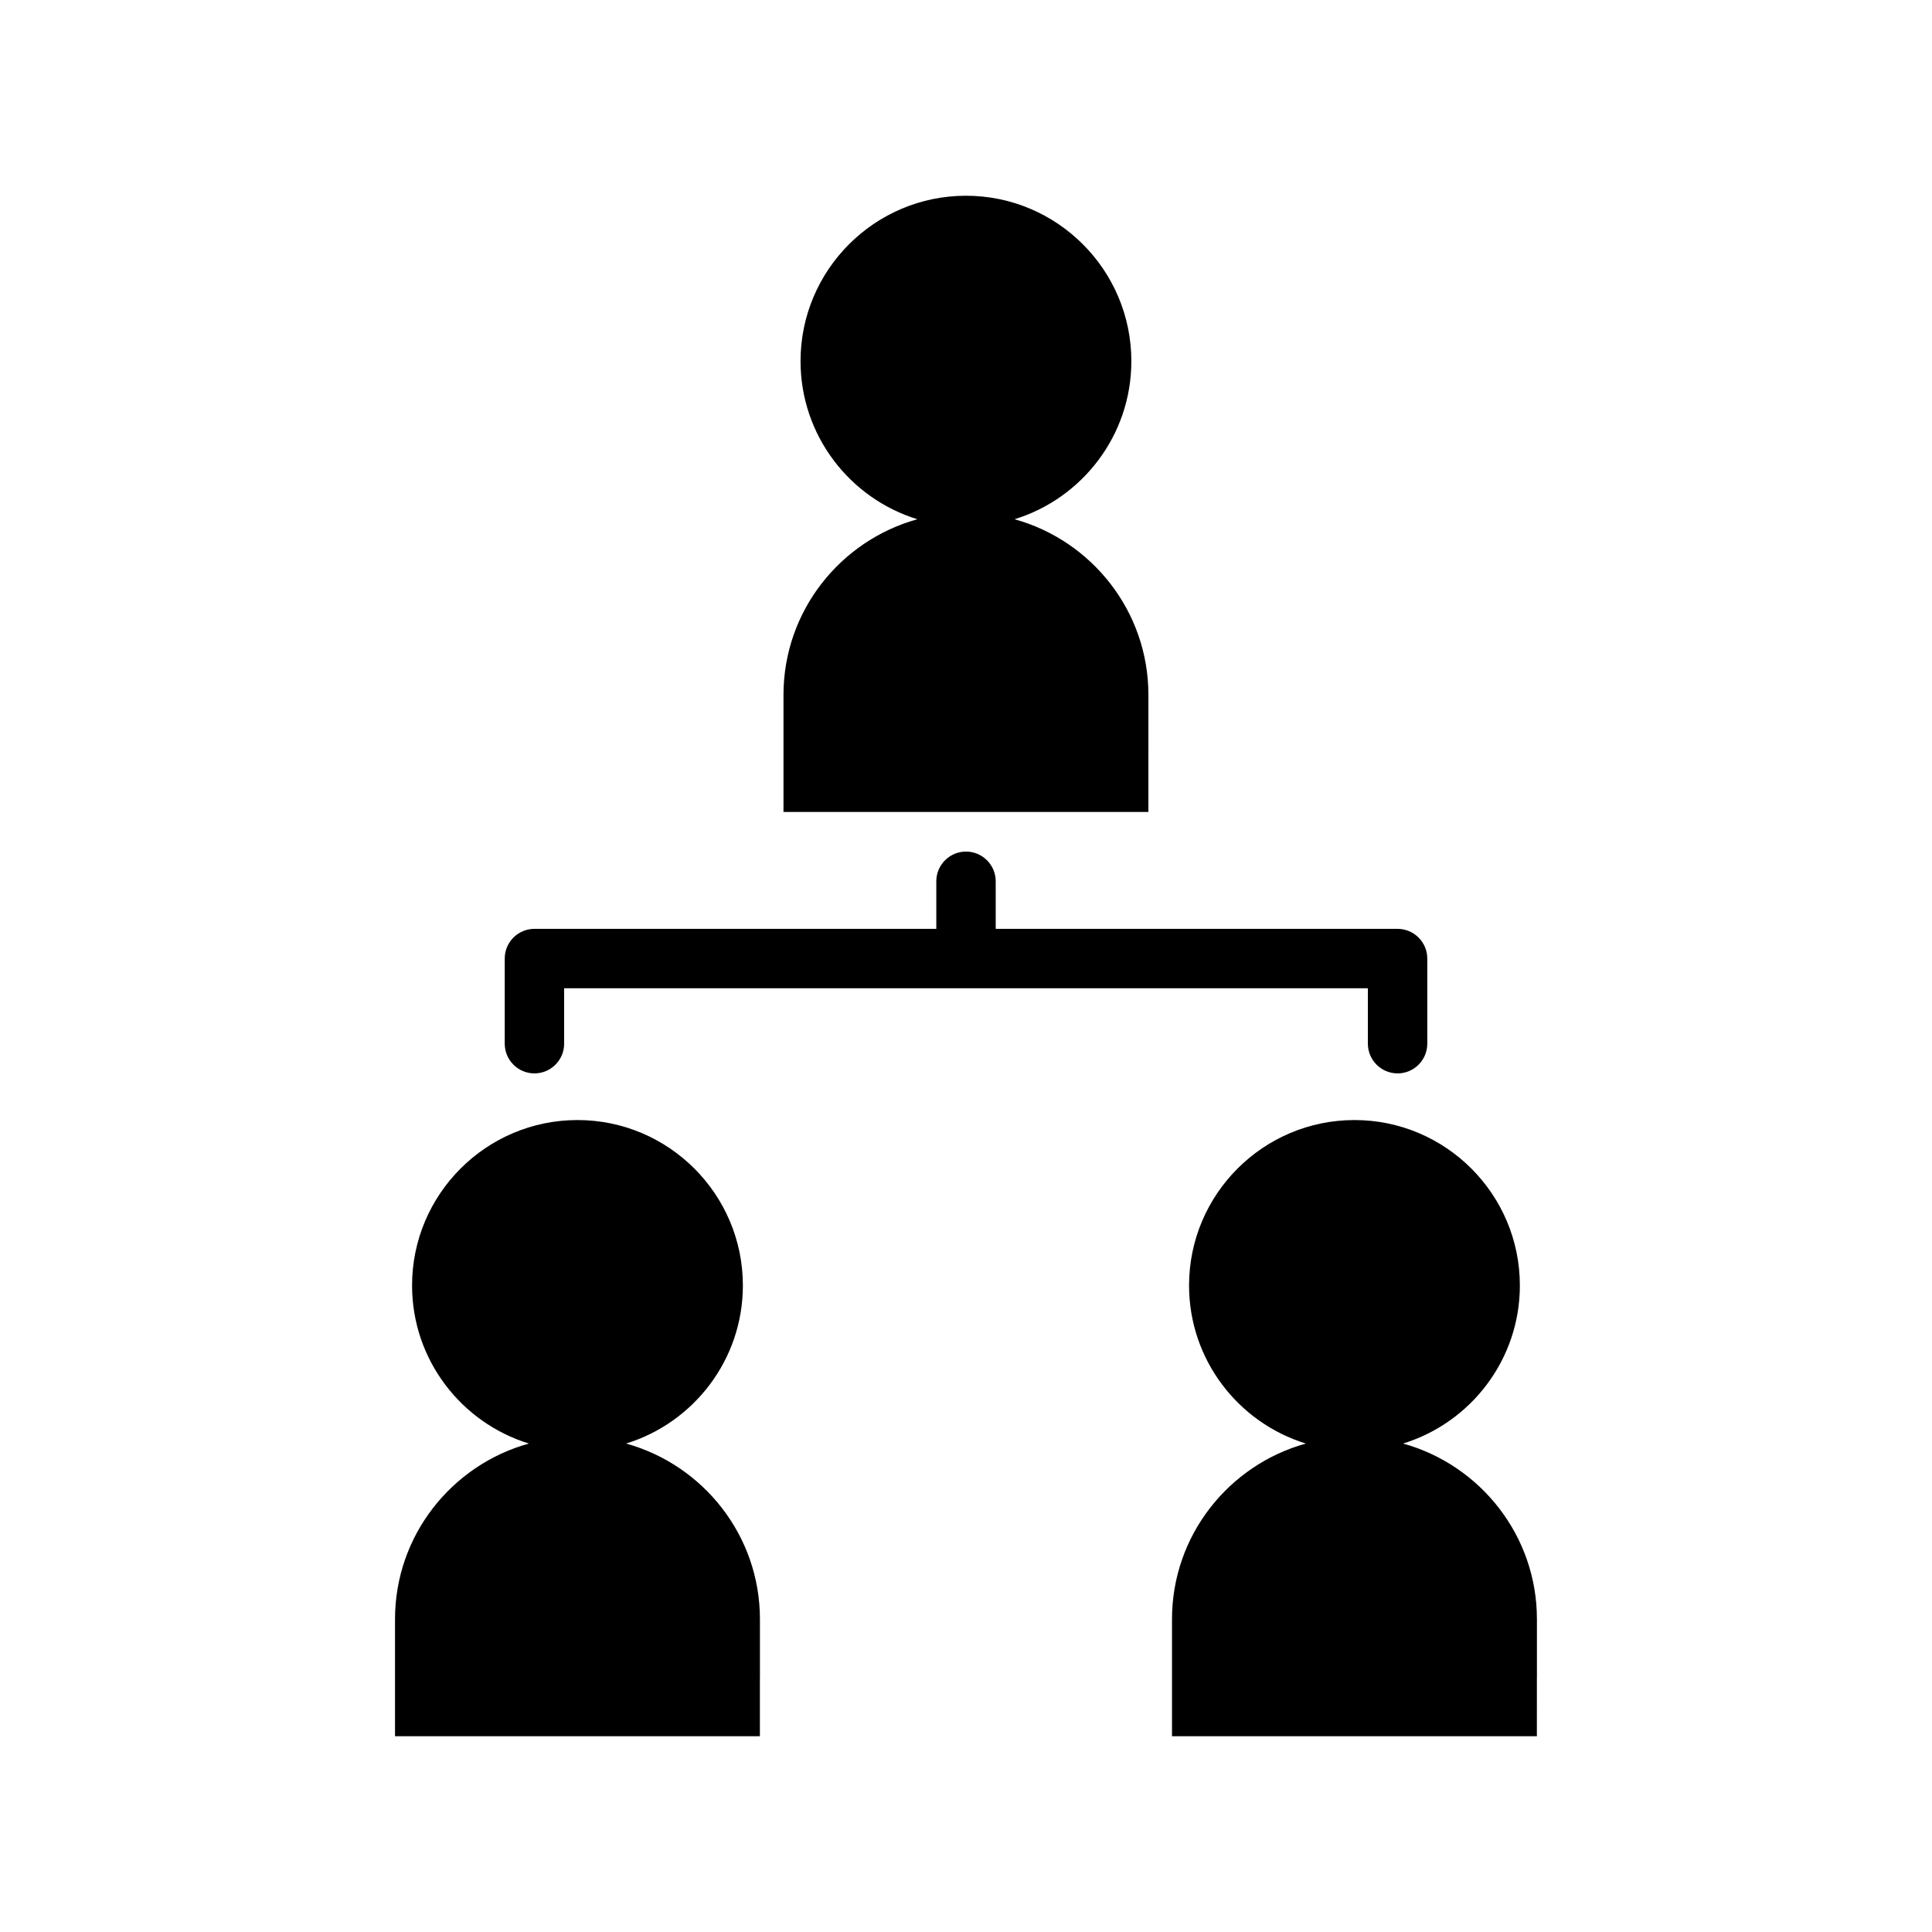
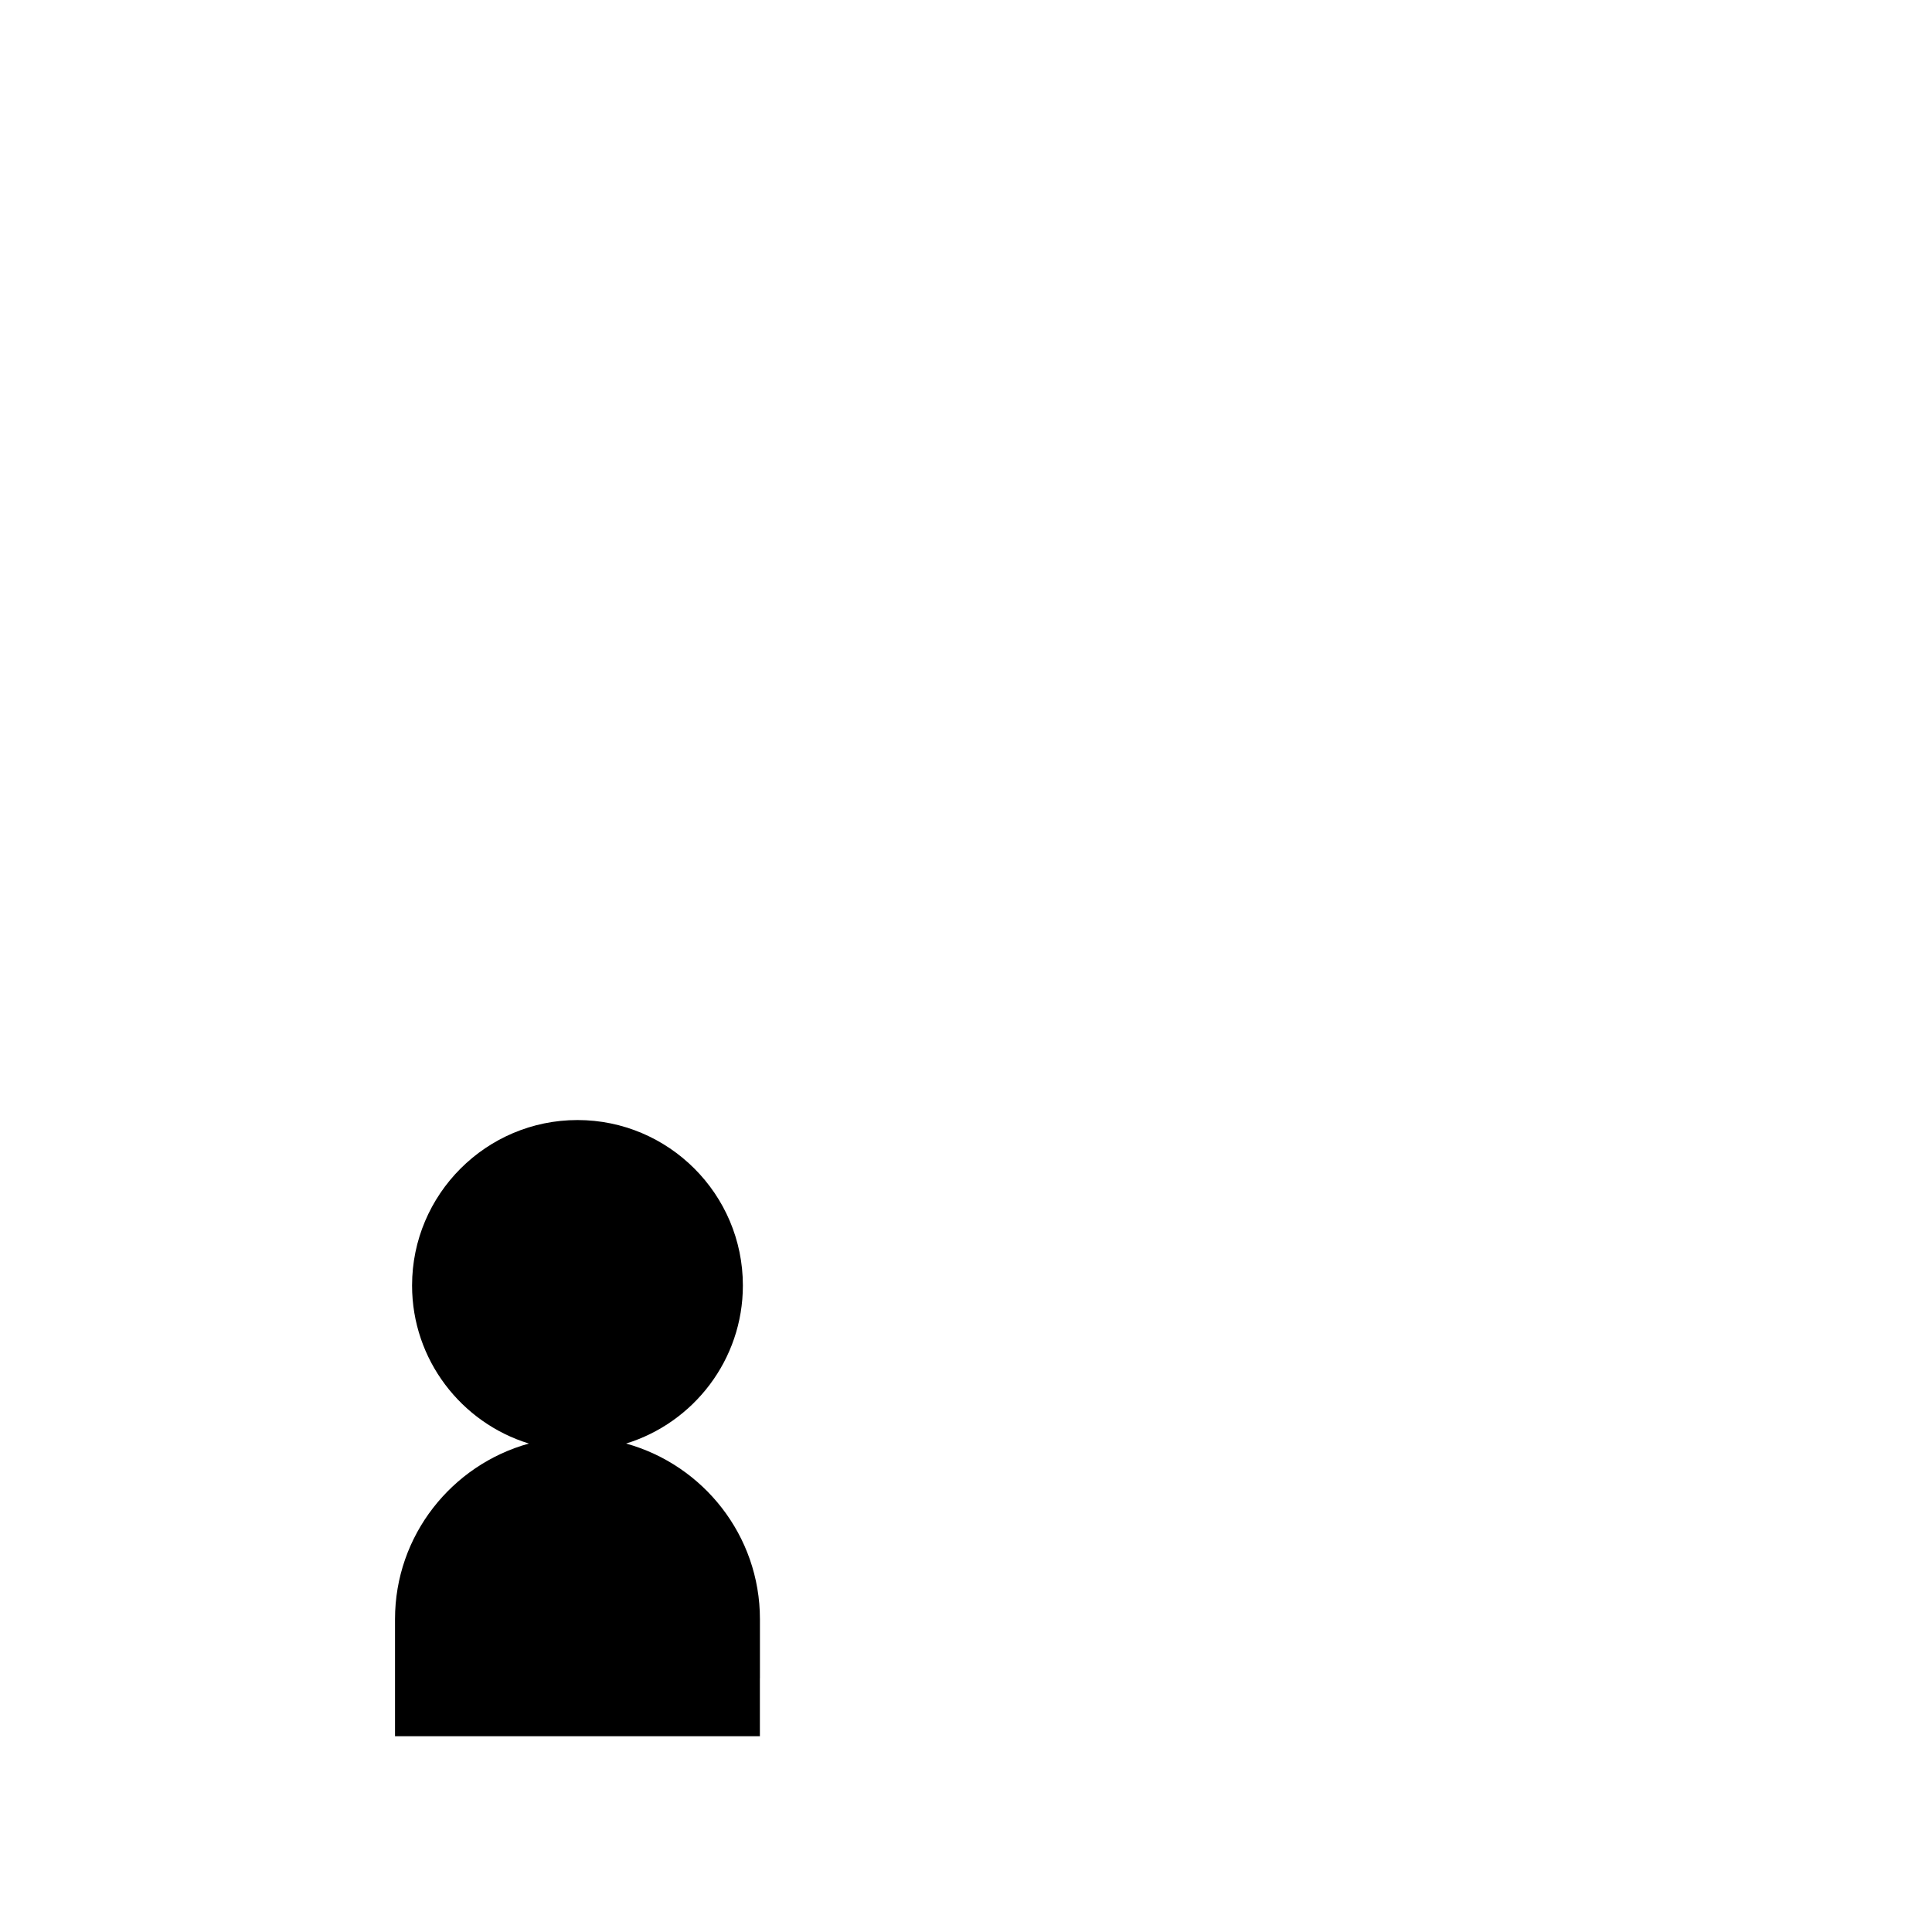
<svg xmlns="http://www.w3.org/2000/svg" fill="#000000" width="800px" height="800px" version="1.1" viewBox="144 144 512 512">
  <g>
-     <path d="m285.63 428.46c4.34 0 7.871-3.531 7.871-7.871v-14.688h213v14.688c0 4.34 3.531 7.871 7.871 7.871 4.34 0 7.871-3.531 7.871-7.871v-22.562c0-4.34-3.531-7.871-7.871-7.871h-106.5v-12.609c0-4.34-3.531-7.871-7.871-7.871s-7.871 3.531-7.871 7.871v12.609h-106.5c-4.34 0-7.871 3.531-7.871 7.871v22.562c0 4.34 3.531 7.871 7.871 7.871z" />
-     <path d="m448.34 343.8v-15.645c0-22.195-15.051-40.891-35.473-46.551 17.902-5.516 30.953-22.203 30.953-41.895 0-24.168-19.664-43.836-43.832-43.836-24.168 0-43.836 19.664-43.836 43.836 0 19.691 13.051 36.383 30.957 41.895-20.422 5.656-35.477 24.355-35.477 46.551v31.016h96.707z" />
    <path d="m345.39 588.75v-15.645c0-22.195-15.051-40.891-35.473-46.551 17.902-5.516 30.953-22.203 30.953-41.895 0-24.168-19.664-43.836-43.832-43.836s-43.836 19.664-43.836 43.836c0 19.691 13.051 36.383 30.957 41.895-20.422 5.656-35.477 24.355-35.477 46.551v31.016h96.695v-15.371z" />
-     <path d="m551.3 588.75v-15.645c0-22.195-15.051-40.891-35.473-46.551 17.902-5.516 30.953-22.203 30.953-41.895 0-24.168-19.664-43.836-43.832-43.836-24.168 0-43.836 19.664-43.836 43.836 0 19.691 13.051 36.383 30.957 41.895-20.422 5.656-35.477 24.355-35.477 46.551v31.016h96.695l0.004-15.371z" />
  </g>
</svg>